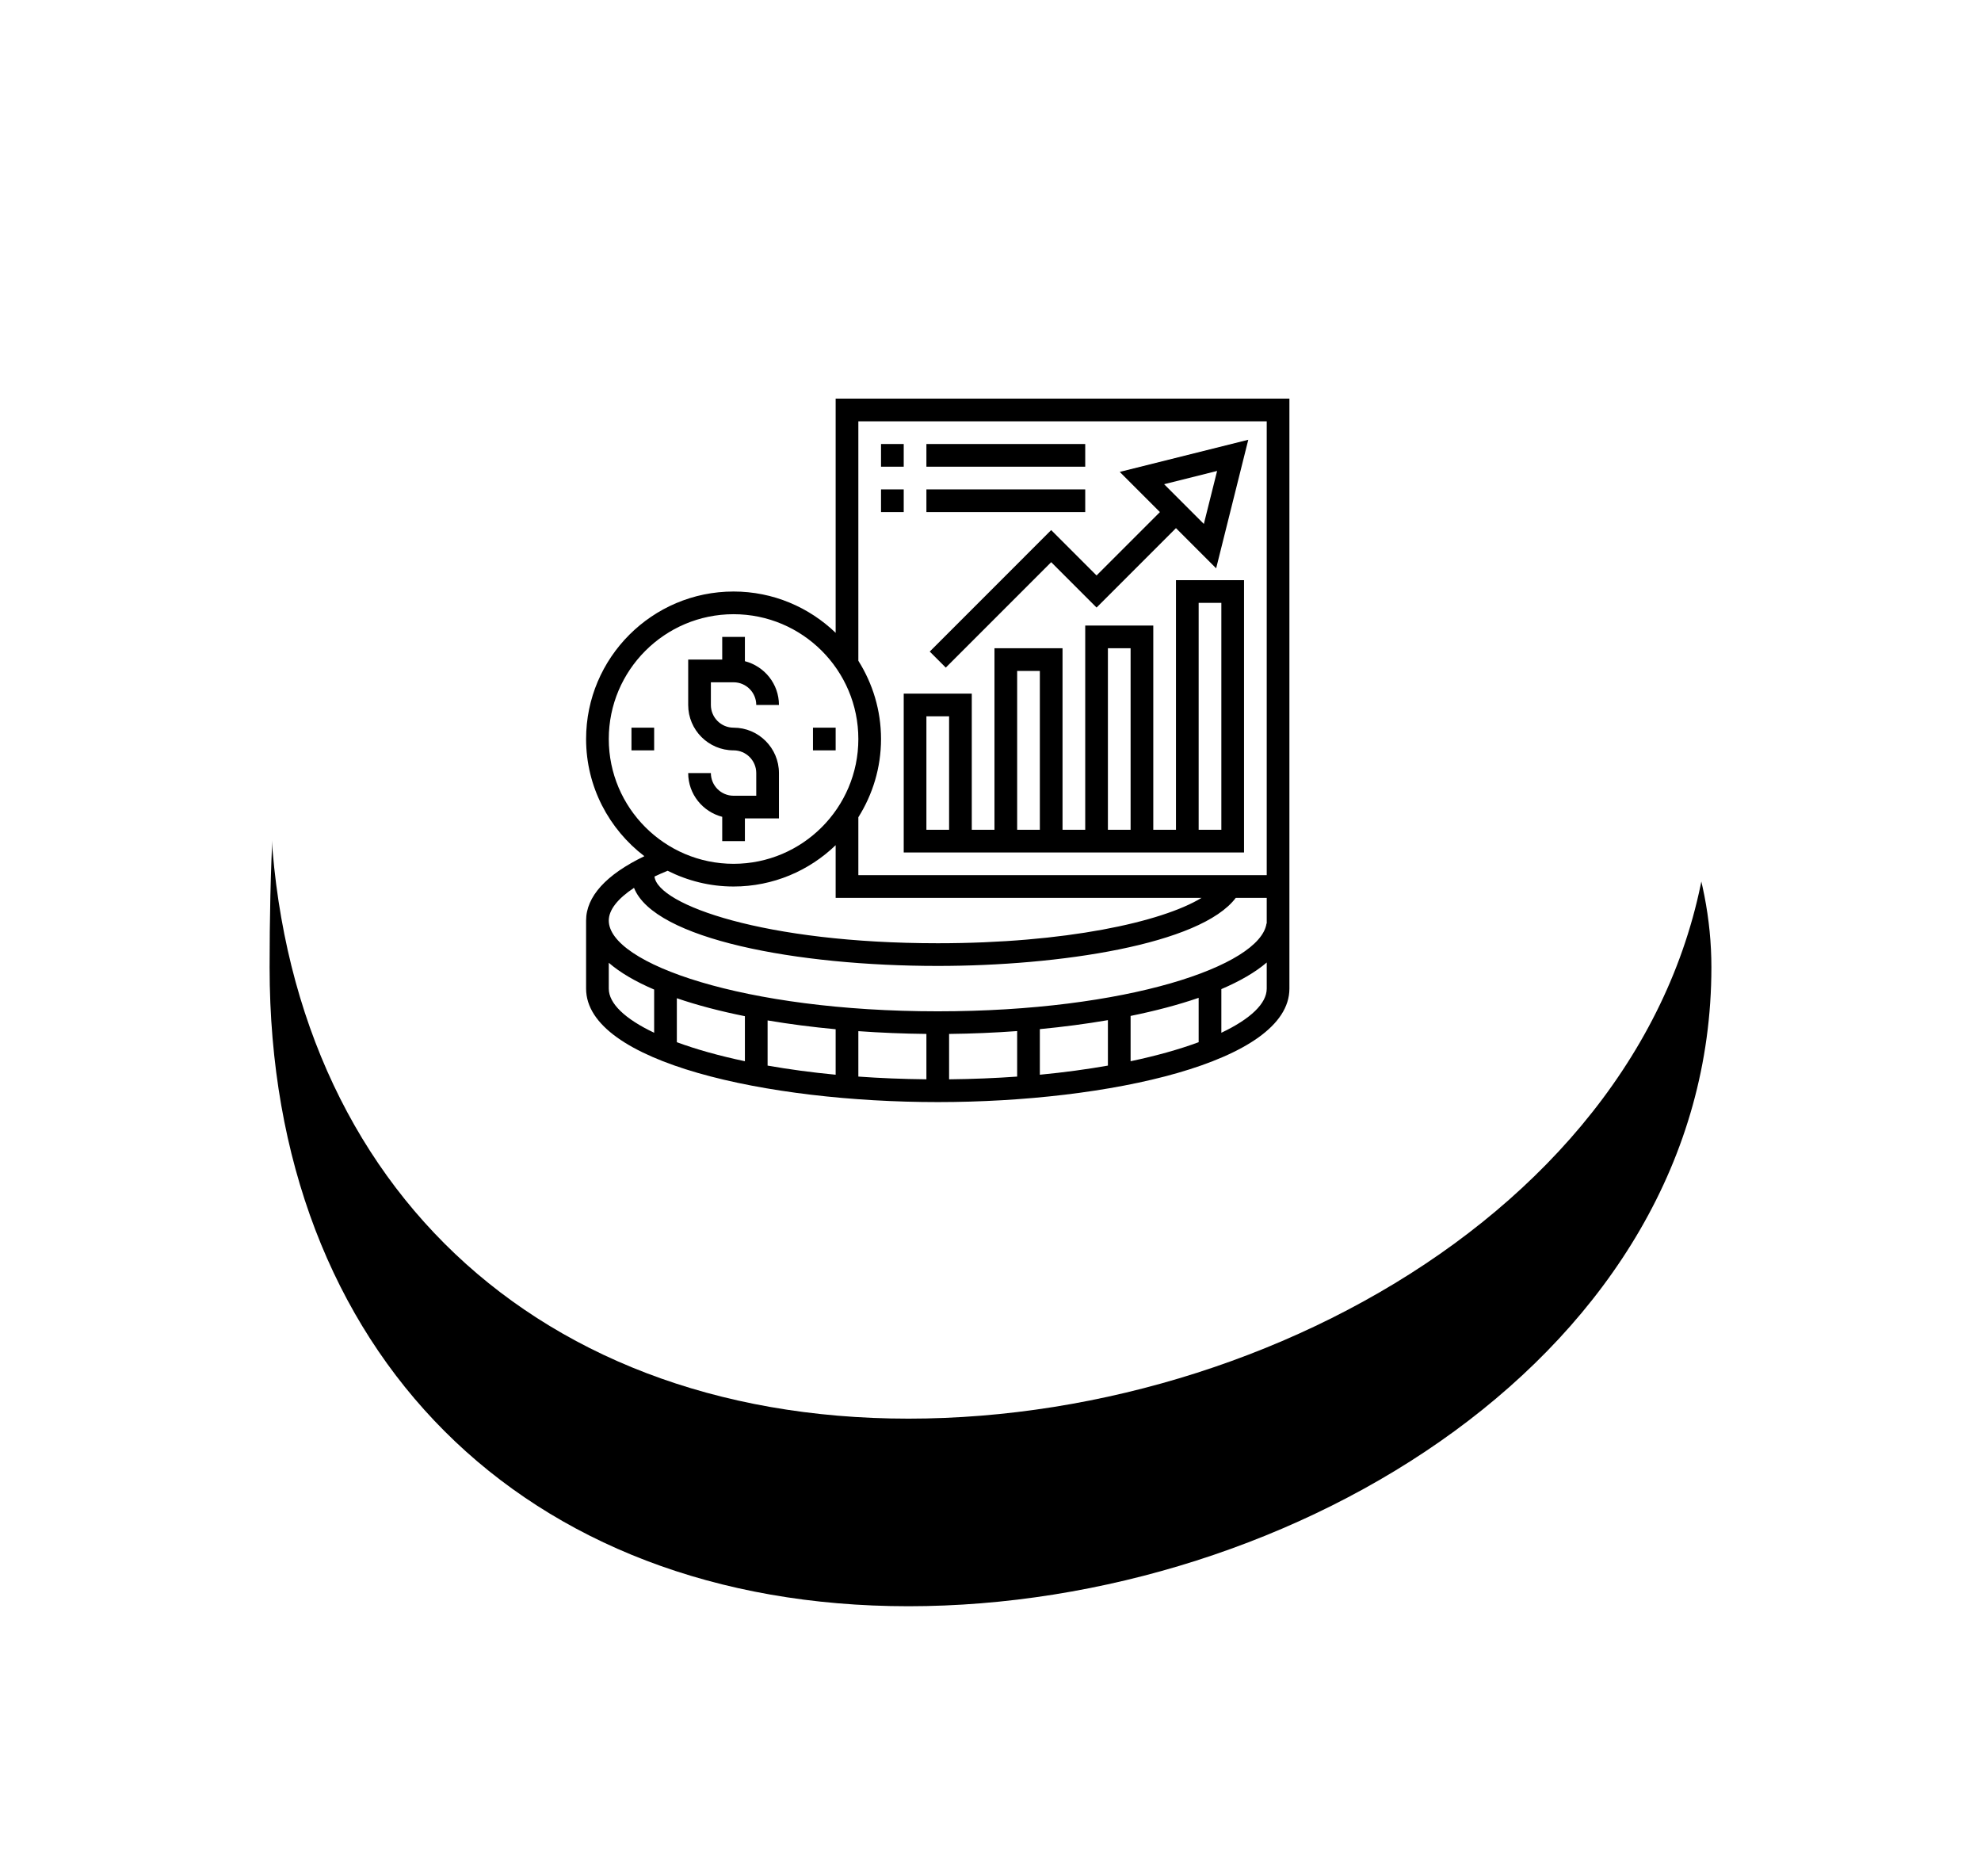
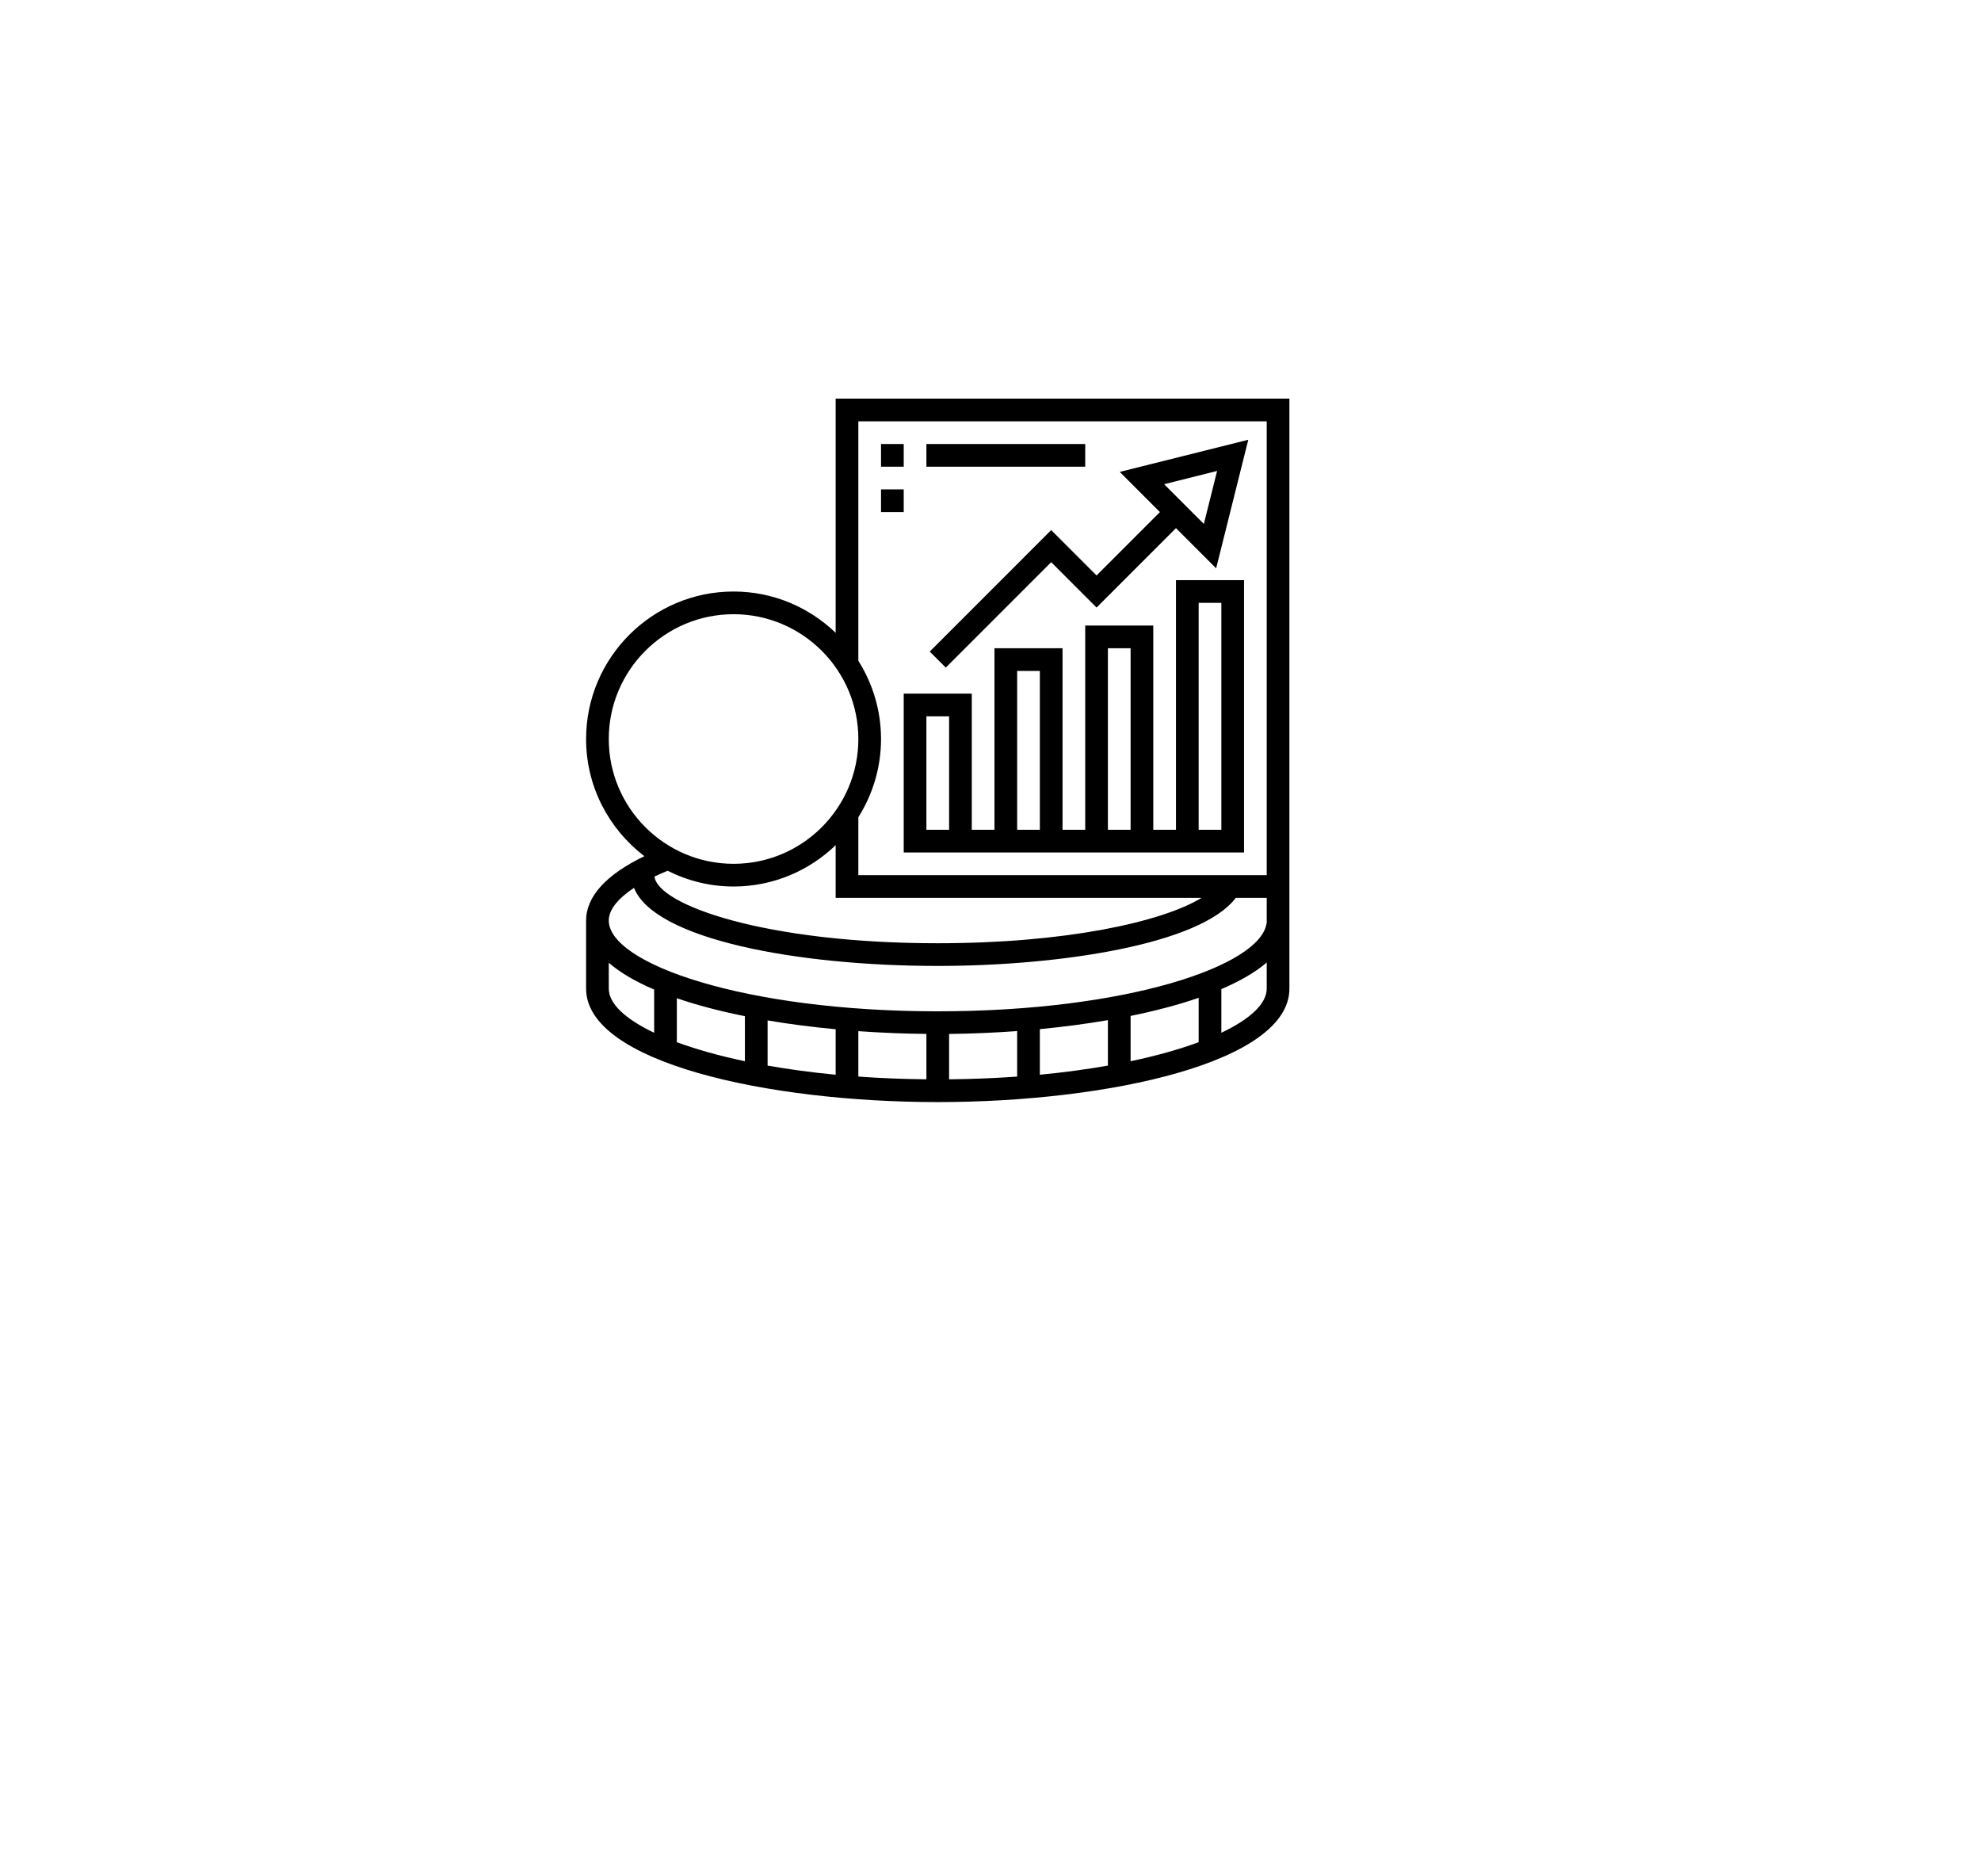
<svg xmlns="http://www.w3.org/2000/svg" xmlns:xlink="http://www.w3.org/1999/xlink" width="169px" height="160px" viewBox="0 0 169 160" version="1.1">
  <title>Image</title>
  <defs>
-     <path d="M54.5,114 C87.361,114 123,92.361 123,59.5 C123,26.639 70.861,0 38,0 C5.139,0 0,26.639 0,59.5 C0,92.361 21.639,114 54.5,114 Z" id="path-1" />
    <filter x="-35.8%" y="-24.6%" width="171.5%" height="177.2%" filterUnits="objectBoundingBox" id="filter-2">
      <feMorphology radius="6" operator="erode" in="SourceAlpha" result="shadowSpreadOuter1" />
      <feOffset dx="0" dy="16" in="shadowSpreadOuter1" result="shadowOffsetOuter1" />
      <feGaussianBlur stdDeviation="18" in="shadowOffsetOuter1" result="shadowBlurOuter1" />
      <feColorMatrix values="0 0 0 0 0   0 0 0 0 0   0 0 0 0 0  0 0 0 0.25 0" type="matrix" in="shadowBlurOuter1" />
    </filter>
    <filter id="filter-3">
      <feColorMatrix in="SourceGraphic" type="matrix" values="0 0 0 0 0.247 0 0 0 0 0.318 0 0 0 0 0.71 0 0 0 1 0" />
    </filter>
  </defs>
  <g id="Feature-Page" stroke="none" stroke-width="1" fill="none" fill-rule="evenodd">
    <g transform="translate(-517, -3400)" id="Body">
      <g transform="translate(-32, 103)">
        <g id="Concerns" transform="translate(182, 2580)">
          <g id="Group-16-Copy-4" transform="translate(0, 724)">
            <g id="Image" transform="translate(390, 0)">
              <g id="Oval">
                <use fill="black" fill-opacity="1" filter="url(#filter-2)" xlink:href="#path-1" />
                <use fill="#FFFFFF" fill-rule="evenodd" xlink:href="#path-1" />
              </g>
              <g filter="url(#filter-3)" id="Solution---Insight---Concern---4---Marketing">
                <g transform="translate(27, 27)">
-                   <path d="M12.581,33.871 C11.513,33.871 10.645,33.003 10.645,31.935 L8.71,31.935 C8.71,33.735 9.947,35.236 11.613,35.669 L11.613,37.742 L13.548,37.742 L13.548,35.806 L16.452,35.806 L16.452,31.935 C16.452,29.801 14.715,28.065 12.581,28.065 C11.513,28.065 10.645,27.196 10.645,26.129 L10.645,24.194 L12.581,24.194 C13.648,24.194 14.516,25.062 14.516,26.129 L16.452,26.129 C16.452,24.33 15.214,22.828 13.548,22.395 L13.548,20.323 L11.613,20.323 L11.613,22.258 L8.71,22.258 L8.71,26.129 C8.71,28.264 10.446,30 12.581,30 C13.648,30 14.516,30.868 14.516,31.935 L14.516,33.871 L12.581,33.871 Z" id="Path" fill="#000000" fill-rule="nonzero" />
-                   <polygon id="Path" fill="#000000" fill-rule="nonzero" points="19.355 28.065 21.29 28.065 21.29 30 19.355 30" />
-                   <polygon id="Path" fill="#000000" fill-rule="nonzero" points="3.871 28.065 5.806 28.065 5.806 30 3.871 30" />
                  <path d="M21.29,0 L21.29,19.975 C19.028,17.799 15.961,16.452 12.581,16.452 C5.644,16.452 0,22.095 0,29.032 C0,33.108 1.958,36.727 4.972,39.027 C1.716,40.59 0,42.468 0,44.516 L0,50.323 C0,56.608 15.457,60 30,60 C44.543,60 60,56.608 60,50.323 L60,42.581 L60,41.613 L60,0 L21.29,0 Z M58.065,1.935 L58.065,40.645 L23.226,40.645 L23.226,35.706 C24.445,33.768 25.161,31.485 25.161,29.032 C25.161,26.58 24.445,24.296 23.226,22.359 L23.226,1.935 L58.065,1.935 Z M1.935,29.032 C1.935,23.163 6.711,18.387 12.581,18.387 C18.45,18.387 23.226,23.163 23.226,29.032 C23.226,34.902 18.45,39.677 12.581,39.677 C6.711,39.677 1.935,34.902 1.935,29.032 Z M12.581,41.613 C15.961,41.613 19.028,40.266 21.29,38.089 L21.29,42.581 L52.506,42.581 C49.095,44.656 40.857,46.452 30,46.452 C15.248,46.452 6.12,43.179 5.834,40.763 C6.186,40.595 6.56,40.43 6.955,40.269 C8.651,41.121 10.557,41.613 12.581,41.613 Z M1.935,50.323 L1.935,48.119 C2.914,48.966 4.229,49.727 5.806,50.402 L5.806,54.087 C3.316,52.906 1.935,51.589 1.935,50.323 Z M52.258,51.107 L52.258,54.892 C50.621,55.497 48.671,56.048 46.452,56.515 L46.452,52.651 C48.559,52.223 50.517,51.707 52.258,51.107 Z M44.516,56.888 C42.72,57.204 40.782,57.469 38.71,57.666 L38.71,53.777 C40.702,53.587 42.652,53.331 44.516,53.011 L44.516,56.888 Z M36.774,57.825 C34.925,57.957 32.986,58.037 30.968,58.058 L30.968,54.187 C32.898,54.166 34.847,54.084 36.774,53.943 L36.774,57.825 Z M29.032,58.057 C27.014,58.037 25.075,57.957 23.226,57.824 L23.226,53.95 C25.146,54.088 27.094,54.166 29.032,54.186 L29.032,58.057 Z M21.29,57.666 C19.218,57.469 17.28,57.204 15.484,56.888 L15.484,53.034 C17.343,53.35 19.294,53.6 21.29,53.787 L21.29,57.666 Z M13.548,56.515 C11.329,56.048 9.379,55.497 7.742,54.892 L7.742,51.142 C9.479,51.739 11.439,52.25 13.548,52.674 L13.548,56.515 Z M54.194,54.087 L54.194,50.364 C55.765,49.692 57.086,48.935 58.065,48.094 L58.065,50.323 C58.065,51.589 56.684,52.906 54.194,54.087 L54.194,54.087 Z M58.065,44.77 L58.046,44.767 C57.514,48.384 46.116,52.258 30,52.258 C13.461,52.258 1.935,48.178 1.935,44.516 C1.935,43.608 2.695,42.646 4.088,41.727 C5.815,46.103 17.972,48.387 30,48.387 C40.354,48.387 52.427,46.564 55.425,42.581 L58.065,42.581 L58.065,44.77 Z" id="Shape" fill="#000000" fill-rule="nonzero" />
                  <path d="M39.677,11.212 L29.316,21.574 L30.684,22.942 L39.677,13.949 L43.548,17.82 L50.323,11.046 L53.75,14.474 L56.491,3.509 L45.526,6.25 L48.954,9.677 L43.548,15.083 L39.677,11.212 Z M53.832,6.168 L52.701,10.688 L49.312,7.299 L53.832,6.168 Z" id="Shape" fill="#000000" fill-rule="nonzero" />
                  <path d="M50.323,36.774 L48.387,36.774 L48.387,19.355 L42.581,19.355 L42.581,36.774 L40.645,36.774 L40.645,21.29 L34.839,21.29 L34.839,36.774 L32.903,36.774 L32.903,25.161 L27.097,25.161 L27.097,38.71 L56.129,38.71 L56.129,15.484 L50.323,15.484 L50.323,36.774 Z M30.968,36.774 L29.032,36.774 L29.032,27.097 L30.968,27.097 L30.968,36.774 Z M44.516,21.29 L46.452,21.29 L46.452,36.774 L44.516,36.774 L44.516,21.29 Z M36.774,23.226 L38.71,23.226 L38.71,36.774 L36.774,36.774 L36.774,23.226 Z M52.258,17.419 L54.194,17.419 L54.194,36.774 L52.258,36.774 L52.258,17.419 Z" id="Shape" fill="#000000" fill-rule="nonzero" />
                  <polygon id="Path" fill="#000000" fill-rule="nonzero" points="25.161 3.871 27.097 3.871 27.097 5.806 25.161 5.806" />
                  <polygon id="Path" fill="#000000" fill-rule="nonzero" points="29.032 3.871 42.581 3.871 42.581 5.806 29.032 5.806" />
                  <polygon id="Path" fill="#000000" fill-rule="nonzero" points="25.161 7.742 27.097 7.742 27.097 9.677 25.161 9.677" />
-                   <polygon id="Path" fill="#000000" fill-rule="nonzero" points="29.032 7.742 42.581 7.742 42.581 9.677 29.032 9.677" />
                </g>
              </g>
            </g>
          </g>
        </g>
      </g>
    </g>
  </g>
</svg>